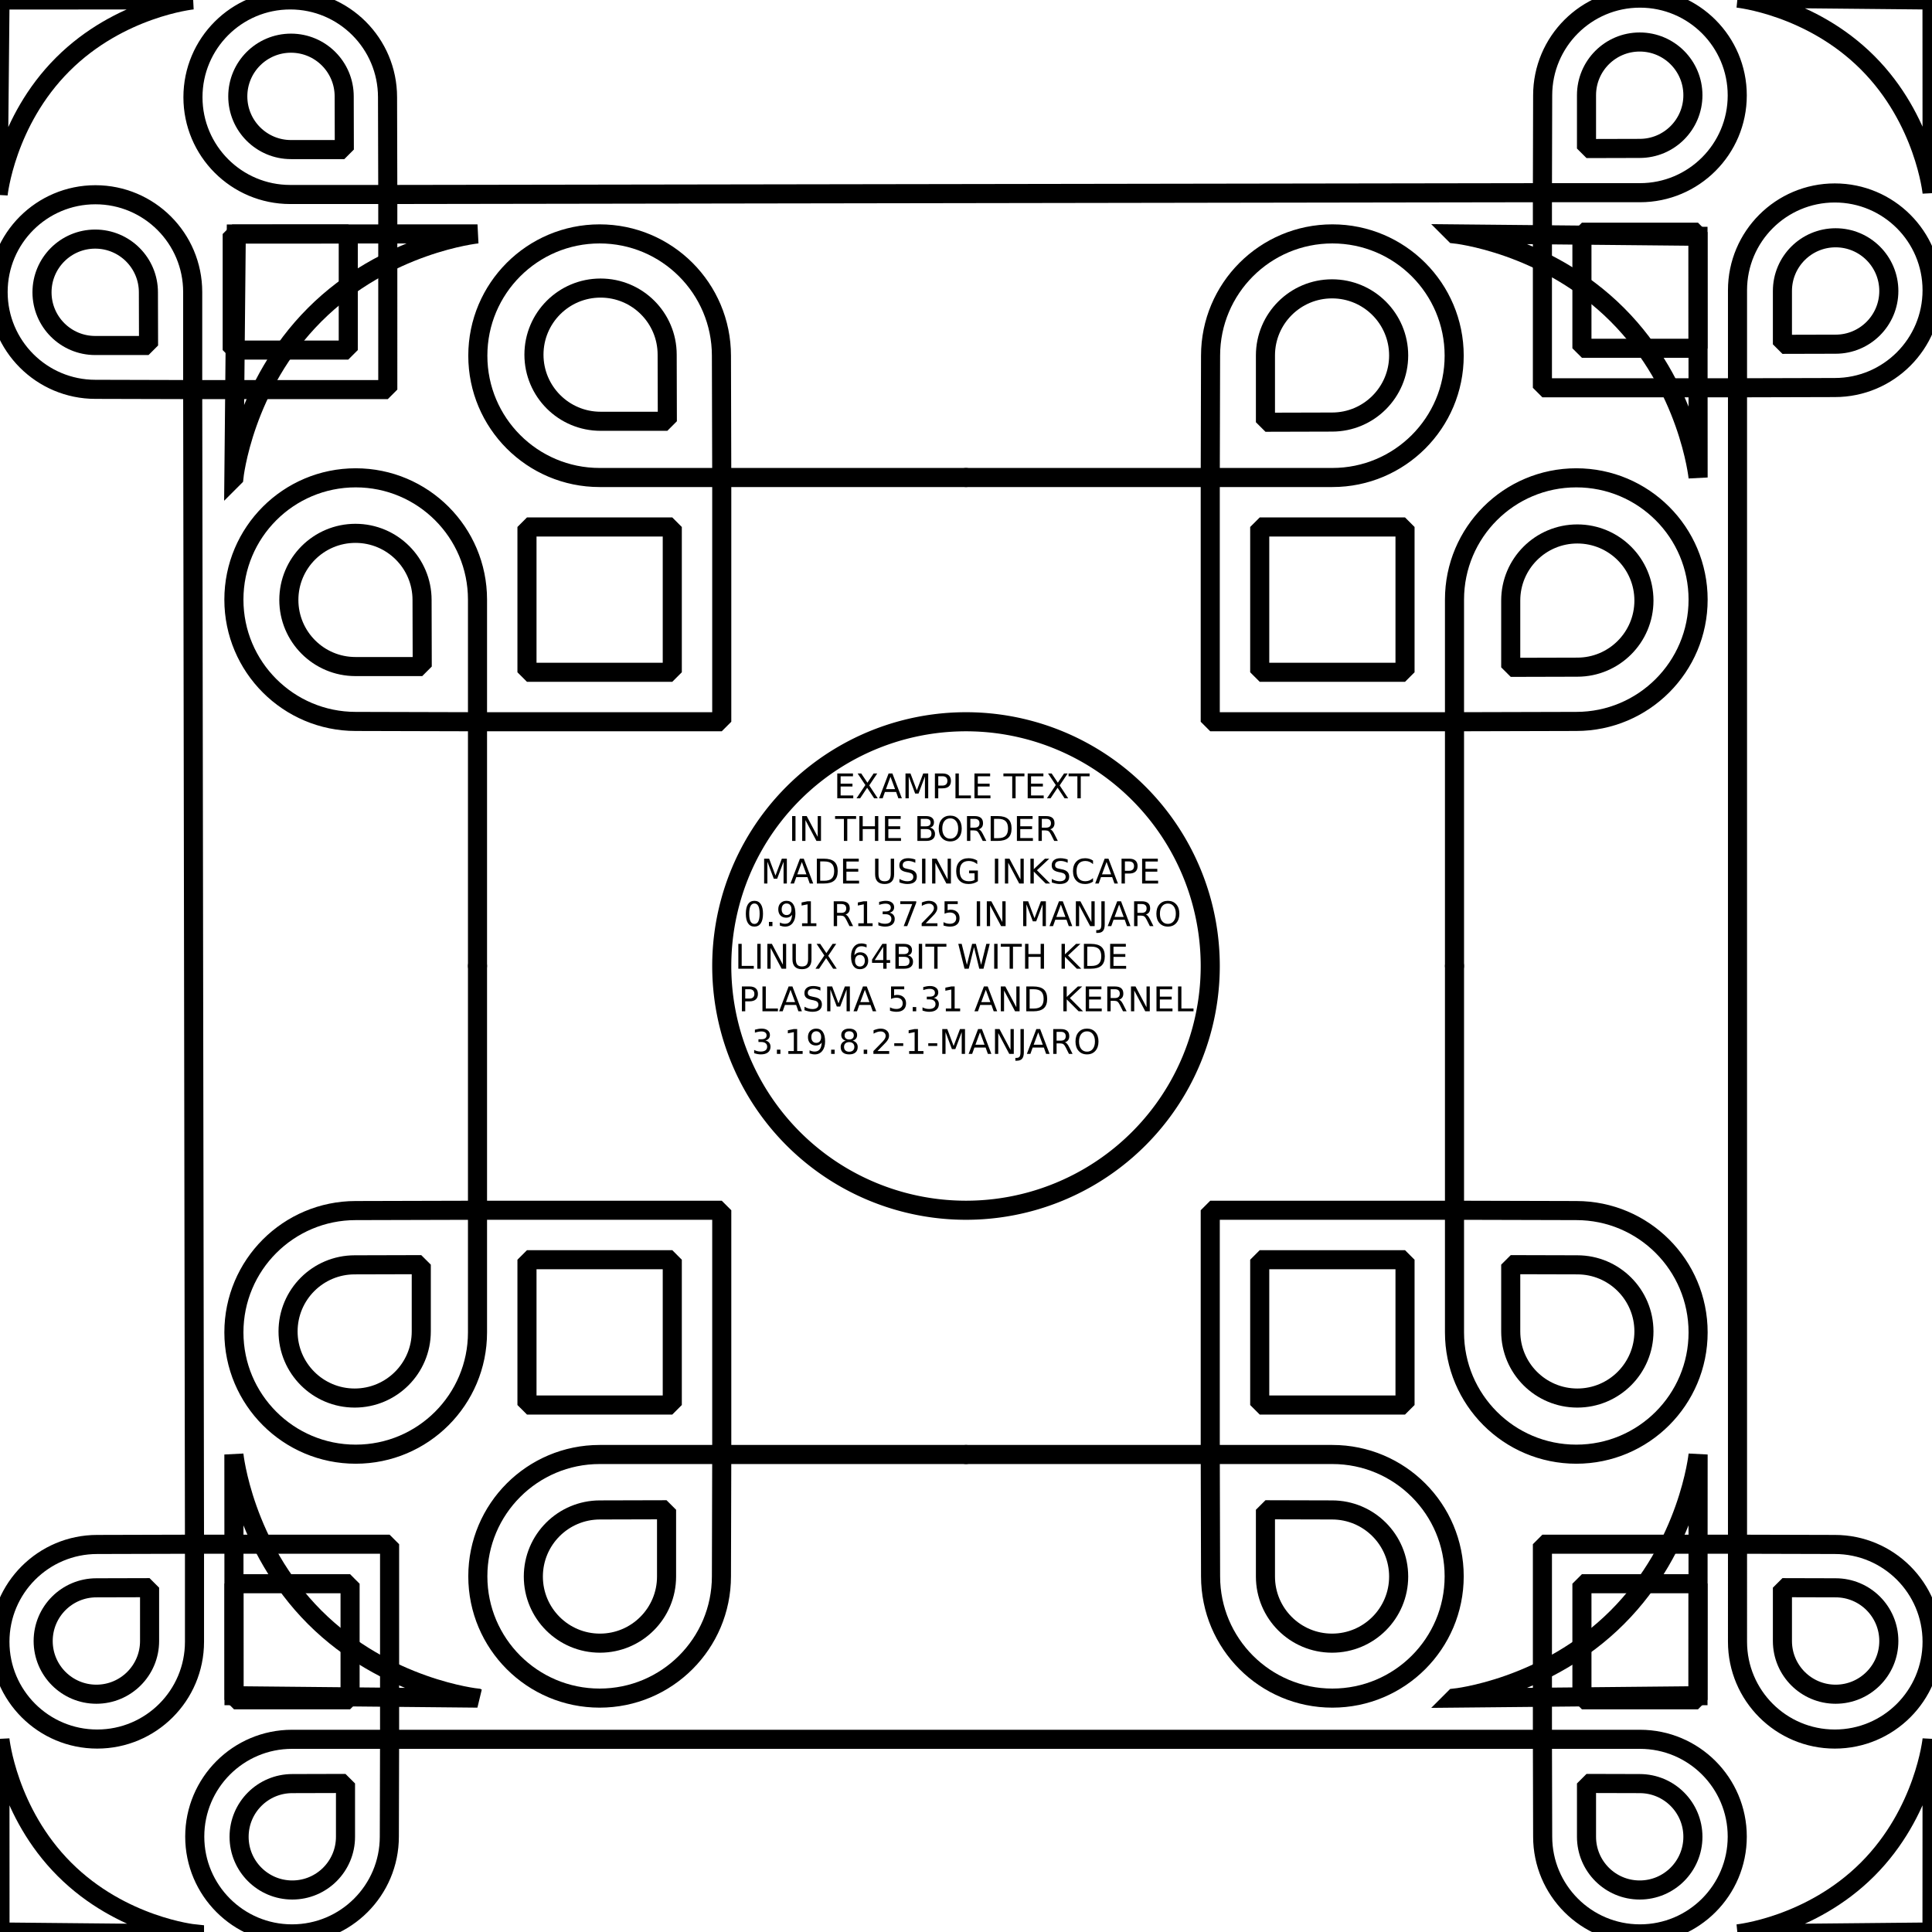
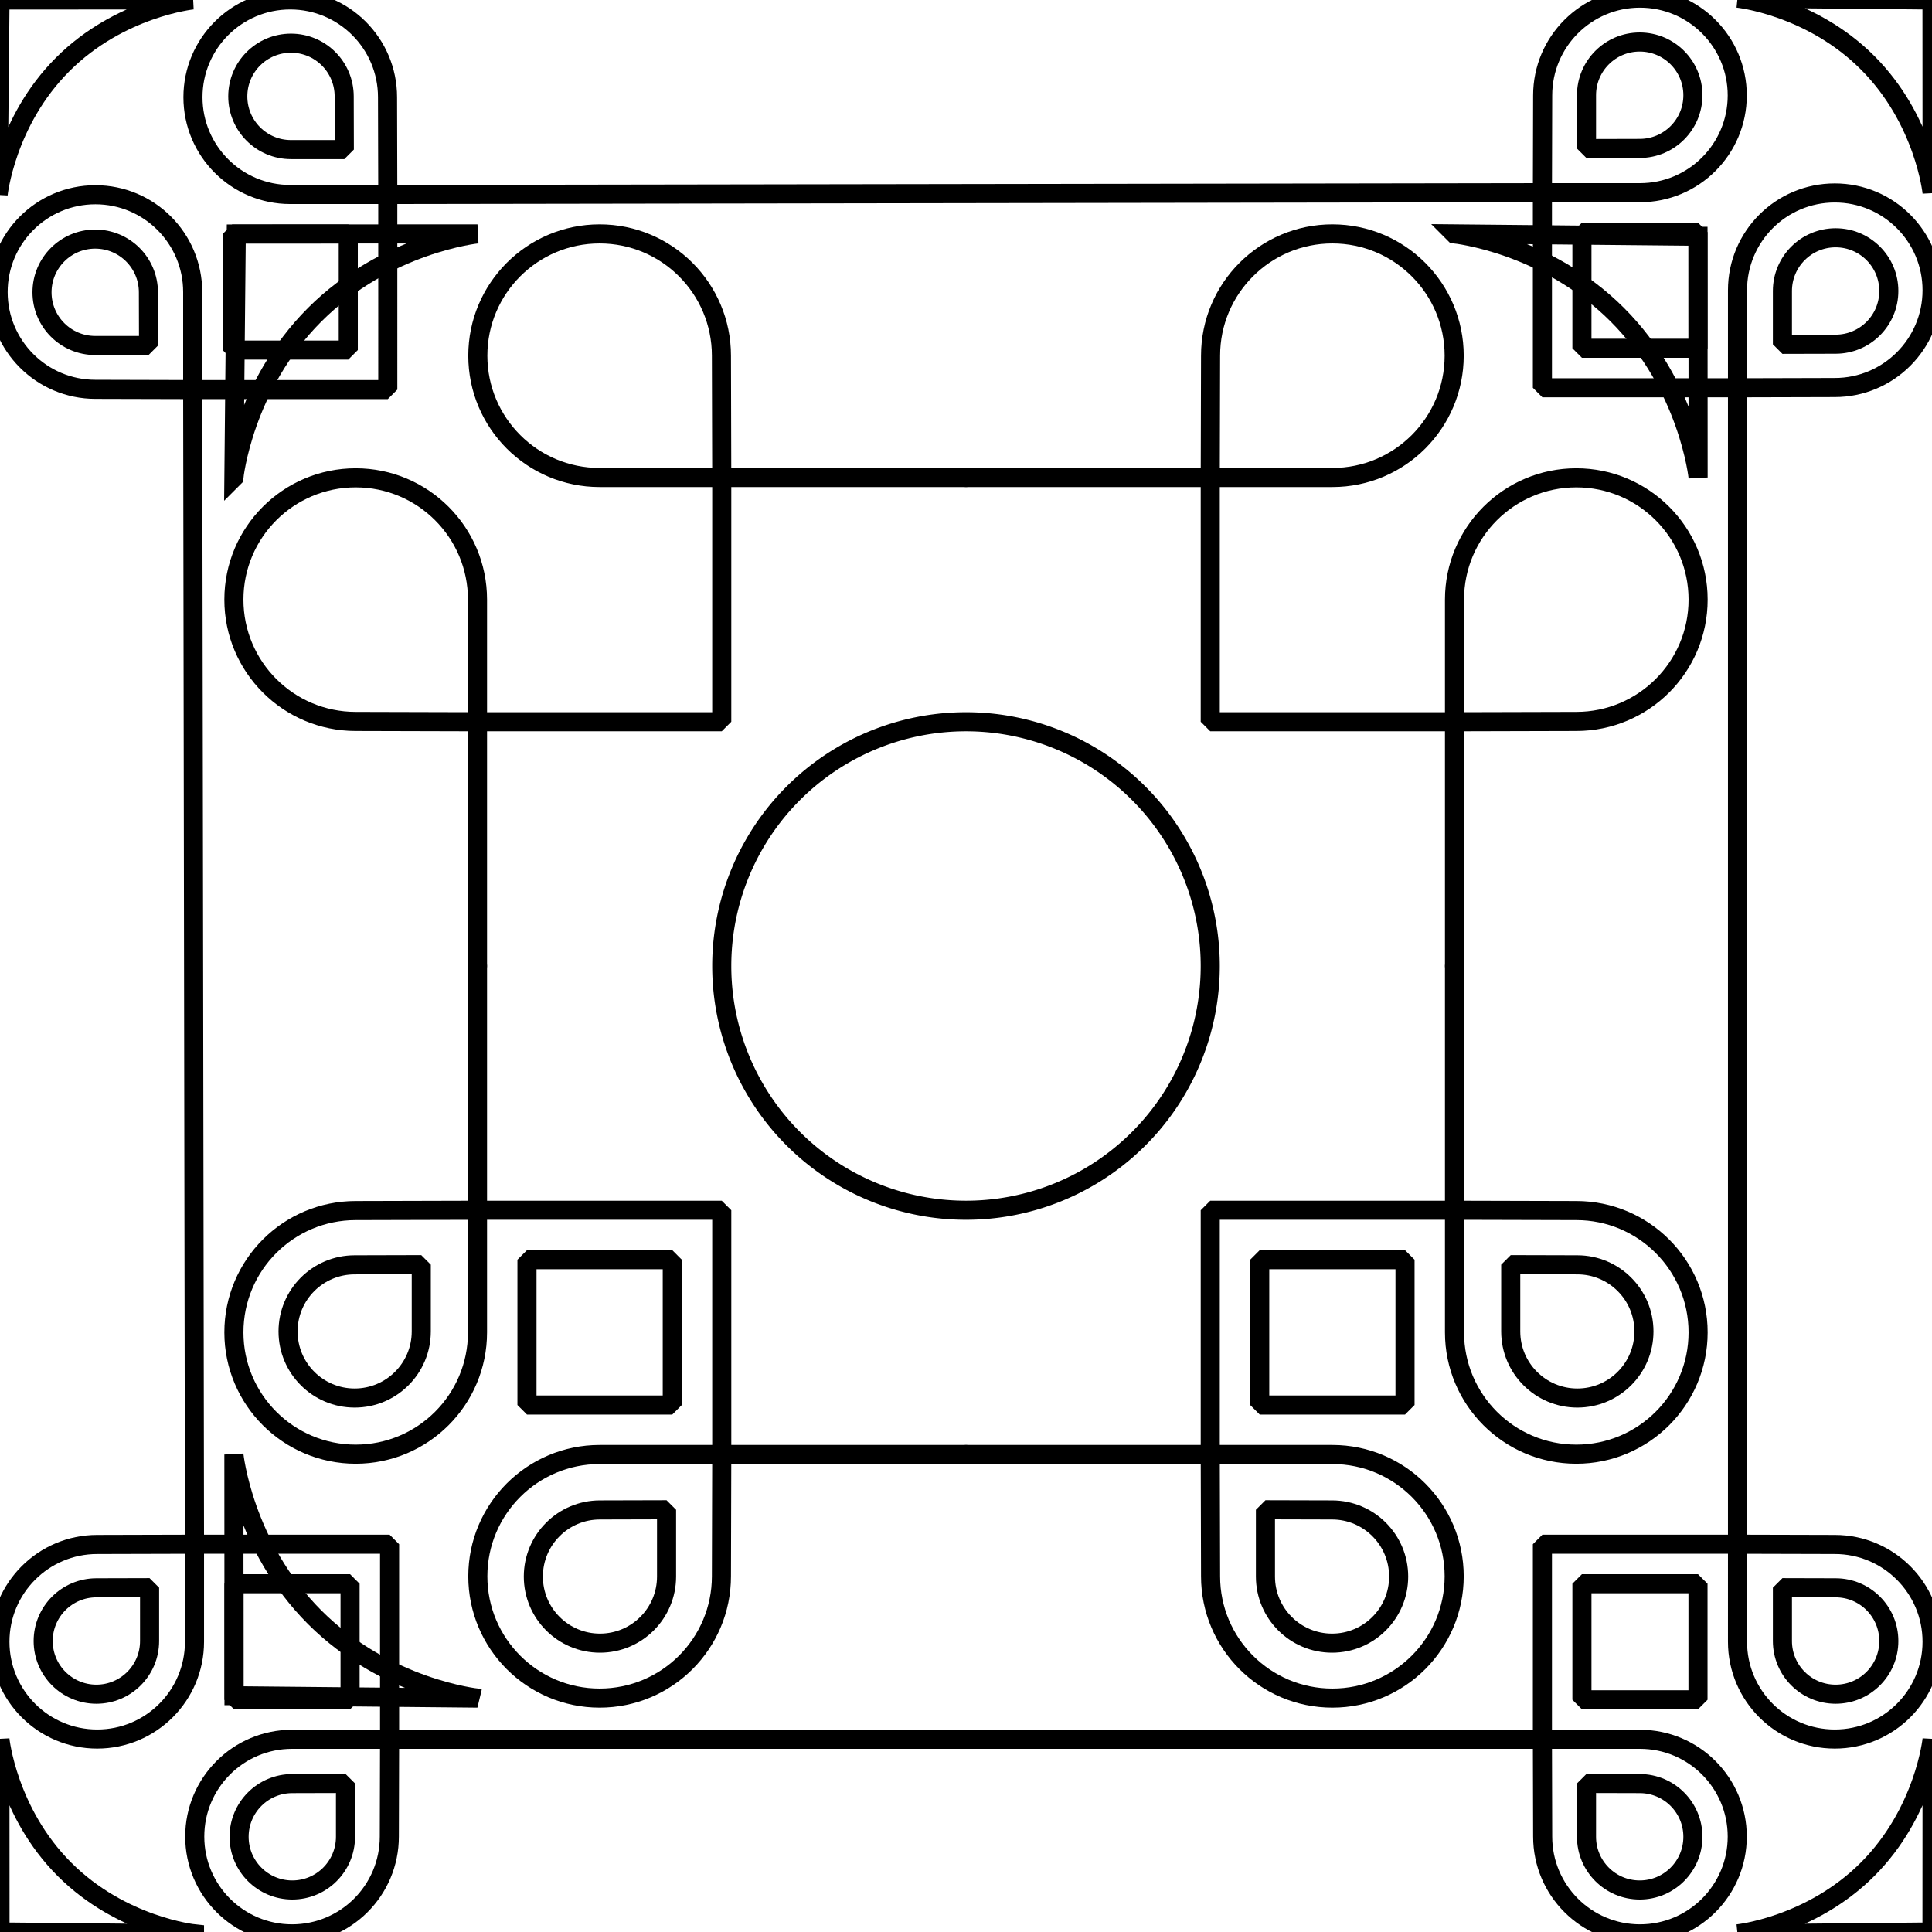
<svg xmlns="http://www.w3.org/2000/svg" width="200mm" height="200mm" viewBox="0 0 708.661 708.661">
  <g stroke-width="7.813" fill="none" stroke="#000">
    <path style="isolation:auto;mix-blend-mode:normal;solid-color:#000;solid-opacity:1" d="M175.15 354.33V219.945c0-24.675-20.004-44.678-44.679-44.678s-44.678 20.003-44.678 44.678c0 24.675 20.003 44.678 44.678 44.678l44.678.118h89.59v-89.591l-.117-44.678c0-24.675-20.003-44.678-44.678-44.678-24.674 0-44.677 20.003-44.677 44.678 0 24.675 20.003 44.678 44.677 44.678H354.33" color="#000" overflow="visible" stroke-linecap="round" stroke-linejoin="bevel" stroke-width="7" />
-     <path style="isolation:auto;mix-blend-mode:normal;solid-color:#000;solid-opacity:1" d="M193.296 193.296h53.297v53.297h-53.297zM154.811 220.062c0-13.493-10.938-24.431-24.43-24.431-13.494 0-24.432 10.938-24.432 24.43 0 13.494 10.938 24.432 24.431 24.432h24.496zM244.717 130.092c0-13.492-10.938-24.43-24.43-24.43-13.494 0-24.432 10.938-24.432 24.43 0 13.493 10.938 24.432 24.431 24.432h24.496z" color="#000" overflow="visible" stroke-linecap="round" stroke-linejoin="bevel" stroke-width="7" />
    <path d="M85.793 175.149l.868-89.314 88.488-.042s-33.499 3.423-59.716 29.64-29.64 59.716-29.64 59.716z" stroke-width="7" />
    <g>
      <path d="M354.33 175.149h134.387c24.675 0 44.678-20.003 44.678-44.678 0-24.675-20.003-44.678-44.678-44.678-24.675 0-44.678 20.003-44.678 44.678l-.117 44.678v89.59h89.59l44.678-.117c24.675 0 44.678-20.003 44.678-44.678 0-24.675-20.003-44.677-44.678-44.677-24.675 0-44.678 20.002-44.678 44.677V354.33" style="isolation:auto;mix-blend-mode:normal;solid-color:#000;solid-opacity:1" color="#000" overflow="visible" stroke-linecap="round" stroke-linejoin="bevel" stroke-width="7" />
-       <path d="M515.365 193.296v53.297h-53.297v-53.297zM488.6 154.811c13.492 0 24.43-10.938 24.43-24.43 0-13.494-10.938-24.432-24.43-24.432-13.494 0-24.432 10.938-24.432 24.431v24.496zM578.569 244.717c13.493 0 24.43-10.938 24.43-24.43 0-13.494-10.937-24.432-24.43-24.432s-24.431 10.938-24.431 24.431v24.496z" style="isolation:auto;mix-blend-mode:normal;solid-color:#000;solid-opacity:1" color="#000" overflow="visible" stroke-linecap="round" stroke-linejoin="bevel" stroke-width="7" />
      <path d="M533.512 85.793l89.314.868.042 88.488s-3.423-33.499-29.64-59.716-59.716-29.64-59.716-29.64z" stroke-width="7" />
    </g>
    <g>
      <path style="isolation:auto;mix-blend-mode:normal;solid-color:#000;solid-opacity:1" d="M354.33 533.512h134.387c24.675 0 44.678 20.003 44.678 44.678 0 24.675-20.003 44.678-44.678 44.678-24.675 0-44.678-20.003-44.678-44.678l-.117-44.678v-89.59h89.59l44.678.117c24.675 0 44.678 20.003 44.678 44.678 0 24.675-20.003 44.678-44.678 44.678-24.675 0-44.678-20.003-44.678-44.678V354.33" color="#000" overflow="visible" stroke-linecap="round" stroke-linejoin="bevel" stroke-width="7" />
      <path style="isolation:auto;mix-blend-mode:normal;solid-color:#000;solid-opacity:1" d="M515.365 515.365v-53.297h-53.297v53.297zM488.6 553.85c13.492 0 24.43 10.938 24.43 24.431s-10.938 24.431-24.43 24.431c-13.494 0-24.432-10.938-24.432-24.431v-24.495zM578.569 463.944c13.493 0 24.43 10.938 24.43 24.43 0 13.494-10.937 24.432-24.43 24.432s-24.431-10.938-24.431-24.431v-24.496z" color="#000" overflow="visible" stroke-linecap="round" stroke-linejoin="bevel" stroke-width="7" />
-       <path d="M533.512 622.868l89.314-.868.042-88.487s-3.423 33.498-29.64 59.715c-26.217 26.217-59.716 29.64-59.716 29.64z" stroke-width="7" />
    </g>
    <g>
      <path d="M354.33 533.512H219.945c-24.674 0-44.677 20.003-44.677 44.678 0 24.675 20.003 44.678 44.677 44.678 24.675 0 44.678-20.003 44.678-44.678l.118-44.678v-89.59h-89.591l-44.678.117c-24.675 0-44.678 20.003-44.678 44.678 0 24.675 20.003 44.678 44.678 44.678 24.675 0 44.678-20.003 44.678-44.678V354.33" style="isolation:auto;mix-blend-mode:normal;solid-color:#000;solid-opacity:1" color="#000" overflow="visible" stroke-linecap="round" stroke-linejoin="bevel" stroke-width="7" />
      <path d="M193.296 515.365v-53.297h53.297v53.297zM220.062 553.85c-13.493 0-24.431 10.938-24.431 24.431s10.938 24.431 24.431 24.431 24.431-10.938 24.431-24.431v-24.495zM130.093 463.944c-13.493 0-24.432 10.938-24.432 24.43 0 13.494 10.939 24.432 24.432 24.432 13.493 0 24.43-10.938 24.43-24.431v-24.496z" style="isolation:auto;mix-blend-mode:normal;solid-color:#000;solid-opacity:1" color="#000" overflow="visible" stroke-linecap="round" stroke-linejoin="bevel" stroke-width="7" />
      <path d="M175.15 622.868L85.834 622l-.042-88.487s3.424 33.498 29.64 59.715c26.218 26.217 59.716 29.64 59.716 29.64z" stroke-width="7" />
    </g>
  </g>
  <g stroke-width="9.782" fill="none" stroke="#000">
    <path d="M85.176 85.835h42.571v42.572H85.176zM54.436 107.215c0-10.778-8.737-19.515-19.515-19.515-10.777 0-19.514 8.737-19.514 19.515s8.737 19.515 19.514 19.515h19.566zM126.25 35.351c0-10.778-8.738-19.515-19.515-19.515-10.778 0-19.515 8.737-19.515 19.515s8.737 19.515 19.515 19.515H126.3z" style="isolation:auto;mix-blend-mode:normal;solid-color:#000;solid-opacity:1" color="#000" overflow="visible" stroke-linecap="round" stroke-linejoin="bevel" stroke-width="7" />
    <path d="M-.693 71.34L0 0l70.68-.033S43.923 2.7 22.982 23.642C2.042 44.583-.693 71.34-.693 71.34z" stroke-width="7" />
    <g>
      <path style="isolation:auto;mix-blend-mode:normal;solid-color:#000;solid-opacity:1" d="M565.76 70.68h35.78c19.71 0 35.687-15.977 35.687-35.686 0-19.71-15.977-35.687-35.687-35.687-19.71 0-35.687 15.978-35.687 35.687l-.094 35.687v71.561h71.562l35.687-.094c19.71 0 35.687-15.977 35.687-35.686 0-19.71-15.978-35.687-35.687-35.687-19.71 0-35.687 15.977-35.687 35.687V602.199c0 19.71 15.978 35.688 35.687 35.688 19.71 0 35.687-15.978 35.687-35.687 0-19.71-15.978-35.687-35.687-35.687l-35.687-.094h-71.562v71.562l.094 35.687c0 19.709 15.978 35.686 35.687 35.686 19.71 0 35.687-15.977 35.687-35.686 0-19.71-15.977-35.687-35.687-35.687H107.122c-19.71 0-35.688 15.977-35.688 35.687 0 19.709 15.978 35.686 35.687 35.686 19.71 0 35.687-15.977 35.687-35.686l.094-35.687v-71.562H71.34l-35.687.094c-19.709 0-35.686 15.977-35.686 35.687 0 19.71 15.977 35.687 35.686 35.687 19.71 0 35.687-15.978 35.687-35.687v-35.781l-.66-423.517v-35.78c0-19.71-15.977-35.688-35.686-35.688-19.71 0-35.687 15.978-35.687 35.687 0 19.71 15.977 35.687 35.687 35.687l35.687.094h71.561V71.34l-.094-35.687c0-19.709-15.977-35.686-35.686-35.686-19.71 0-35.687 15.977-35.687 35.686 0 19.71 15.977 35.687 35.687 35.687h35.78l423.517-.66z" color="#000" overflow="visible" stroke-linecap="round" stroke-linejoin="bevel" stroke-width="7" />
      <path style="isolation:auto;mix-blend-mode:normal;solid-color:#000;solid-opacity:1" d="M622.826 85.176v42.571h-42.572V85.176zM601.446 54.436c10.778 0 19.515-8.737 19.515-19.515 0-10.777-8.737-19.514-19.515-19.514-10.777 0-19.514 8.737-19.514 19.514v19.566zM673.31 126.25c10.778 0 19.515-8.738 19.515-19.515 0-10.778-8.737-19.515-19.515-19.515-10.777 0-19.514 8.737-19.514 19.515V126.3z" color="#000" overflow="visible" stroke-linecap="round" stroke-linejoin="bevel" stroke-width="7" />
      <path d="M637.32-.693L708.662 0l.034 70.68s-2.734-26.757-23.676-47.698C664.08 2.042 637.321-.693 637.321-.693z" stroke-width="7" />
    </g>
    <g>
      <path d="M622.826 623.486v-42.572h-42.572v42.572zM601.446 654.226c10.778 0 19.515 8.737 19.515 19.514 0 10.778-8.737 19.515-19.515 19.515-10.777 0-19.514-8.737-19.514-19.515v-19.566zM673.31 582.412c10.778 0 19.515 8.737 19.515 19.515 0 10.777-8.737 19.514-19.515 19.514-10.777 0-19.514-8.737-19.514-19.514V582.36z" style="isolation:auto;mix-blend-mode:normal;solid-color:#000;solid-opacity:1" color="#000" overflow="visible" stroke-linecap="round" stroke-linejoin="bevel" stroke-width="7" />
      <path d="M637.32 709.355l71.341-.694.034-70.68s-2.734 26.757-23.676 47.698c-20.94 20.941-47.698 23.676-47.698 23.676z" stroke-width="7" />
    </g>
    <g>
      <path style="isolation:auto;mix-blend-mode:normal;solid-color:#000;solid-opacity:1" d="M85.835 623.486v-42.572h42.572v42.572zM107.215 654.226c-10.778 0-19.515 8.737-19.515 19.514 0 10.778 8.737 19.515 19.515 19.515s19.515-8.737 19.515-19.515v-19.566zM35.351 582.412c-10.778 0-19.515 8.737-19.515 19.515 0 10.777 8.737 19.514 19.515 19.514s19.515-8.737 19.515-19.514V582.36z" color="#000" overflow="visible" stroke-linecap="round" stroke-linejoin="bevel" stroke-width="7" />
      <path d="M71.34 709.355L0 708.66l-.033-70.68s2.734 26.757 23.675 47.698c20.941 20.941 47.698 23.676 47.698 23.676z" stroke-width="7" />
    </g>
  </g>
  <path style="isolation:auto;mix-blend-mode:normal;solid-color:#000;solid-opacity:1" d="M443.921 354.33a89.59 89.59 0 01-89.59 89.591 89.59 89.59 0 01-89.591-89.59 89.59 89.59 0 0189.59-89.591 89.59 89.59 0 0189.591 89.59z" color="#000" overflow="visible" fill="none" stroke="#000" stroke-width="7" stroke-linecap="round" />
  <g style="line-height:125%" font-weight="400" font-size="12.5" font-family="sans-serif" letter-spacing="0" word-spacing="0">
-     <path d="M307.109 283.712h5.761v1.038h-4.528v2.698h4.34v1.037h-4.34v3.302h4.638v1.038h-5.871v-9.113zM314.58 283.712h1.324l2.264 3.388 2.277-3.388h1.324l-2.93 4.377 3.126 4.736h-1.325l-2.563-3.876-2.582 3.876h-1.33l3.253-4.865-2.839-4.248zM326.634 284.927l-1.672 4.535h3.35l-1.678-4.535zm-.696-1.215h1.398l3.473 9.113h-1.282l-.83-2.338h-4.108l-.83 2.338h-1.3l3.48-9.113zM332.133 283.712h1.837l2.326 6.202 2.337-6.202h1.838v9.113h-1.203v-8.002l-2.35 6.25h-1.239l-2.35-6.25v8.002h-1.196v-9.113zM344.157 284.726v3.424h1.55q.861 0 1.331-.446.47-.445.47-1.27 0-.817-.47-1.263-.47-.445-1.33-.445h-1.55zm-1.233-1.014h2.783q1.532 0 2.314.696.787.69.787 2.027 0 1.348-.787 2.038-.782.69-2.314.69h-1.55v3.662h-1.233v-9.113zM350.468 283.712h1.233v8.075h4.437v1.038h-5.67v-9.113zM357.426 283.712h5.762v1.038h-4.529v2.698H363v1.037h-4.34v3.302h4.639v1.038h-5.872v-9.113zM368.052 283.712h7.71v1.038h-3.236v8.075h-1.239v-8.075h-3.235v-1.038zM376.957 283.712h5.762v1.038h-4.529v2.698h4.34v1.037h-4.34v3.302h4.639v1.038h-5.872v-9.113zM384.428 283.712h1.325l2.264 3.388 2.277-3.388h1.324l-2.93 4.377 3.125 4.736h-1.324l-2.564-3.876-2.581 3.876h-1.33l3.252-4.865-2.838-4.248zM391.954 283.712h7.708v1.038h-3.234v8.075h-1.24v-8.075h-3.234v-1.038zM290.556 299.337h1.233v9.113h-1.233v-9.113zM294.243 299.337h1.66l4.04 7.624v-7.624h1.197v9.113h-1.66l-4.041-7.623v7.623h-1.196v-9.113zM306.31 299.337h7.708v1.038h-3.235v8.075h-1.239v-8.075h-3.235v-1.038zM315.214 299.337h1.233v3.736h4.48v-3.736h1.233v9.113h-1.233v-4.34h-4.48v4.34h-1.233v-9.113zM324.614 299.337h5.761v1.038h-4.528v2.698h4.34v1.037h-4.34v3.302h4.638v1.038h-5.871v-9.113zM337.736 304.098v3.339h1.978q.995 0 1.47-.41.483-.414.483-1.263 0-.854-.482-1.257-.476-.409-1.471-.409h-1.978zm0-3.747v2.746h1.825q.903 0 1.343-.335.445-.342.445-1.038 0-.69-.445-1.032-.44-.341-1.343-.341h-1.825zm-1.233-1.014h3.15q1.41 0 2.173.586.762.586.762 1.667 0 .836-.39 1.33-.39.495-1.148.617.91.195 1.41.818.507.616.507 1.544 0 1.22-.83 1.886-.83.665-2.362.665h-3.272v-9.113zM348.552 300.174q-1.343 0-2.137 1-.787 1.002-.787 2.729 0 1.721.787 2.722.794 1.001 2.137 1.001 1.342 0 2.124-1.001.787-1 .787-2.722 0-1.727-.787-2.728-.782-1.001-2.124-1.001zm0-1.001q1.916 0 3.064 1.287 1.147 1.282 1.147 3.443 0 2.154-1.147 3.442-1.148 1.282-3.064 1.282-1.923 0-3.077-1.282-1.147-1.281-1.147-3.442 0-2.16 1.147-3.443 1.154-1.287 3.077-1.287zM359.013 304.178q.397.134.77.573.377.44.756 1.209l1.251 2.49h-1.324l-1.166-2.338q-.452-.915-.879-1.214-.421-.3-1.154-.3h-1.342v3.852h-1.233v-9.113h2.783q1.562 0 2.331.654.77.653.77 1.97 0 .862-.403 1.43-.397.567-1.16.787zm-3.088-3.827v3.234h1.55q.891 0 1.343-.408.457-.415.457-1.215t-.457-1.202q-.452-.41-1.343-.41h-1.55zM364.616 300.35v7.087h1.49q1.885 0 2.758-.855.879-.854.879-2.697 0-1.832-.879-2.68-.873-.854-2.759-.854h-1.489zm-1.233-1.013h2.533q2.649 0 3.888 1.105 1.24 1.099 1.24 3.443 0 2.356-1.246 3.46-1.245 1.105-3.882 1.105h-2.533v-9.113zM373.002 299.337h5.762v1.038h-4.529v2.698h4.34v1.037h-4.34v3.302h4.639v1.038h-5.872v-9.113zM385.234 304.178q.396.134.769.573.378.44.757 1.209l1.25 2.49h-1.324l-1.165-2.338q-.452-.915-.88-1.214-.42-.3-1.153-.3h-1.343v3.852h-1.233v-9.113h2.784q1.562 0 2.331.654.77.653.77 1.97 0 .862-.404 1.43-.396.567-1.16.787zm-3.089-3.827v3.234h1.55q.892 0 1.343-.408.458-.415.458-1.215t-.458-1.202q-.451-.41-1.342-.41h-1.55zM280.282 314.962h1.837l2.325 6.202 2.338-6.202h1.837v9.113h-1.202v-8.002l-2.35 6.25h-1.239l-2.35-6.25v8.002h-1.196v-9.113zM294.119 316.177l-1.673 4.535h3.351l-1.678-4.535zm-.696-1.215h1.397l3.473 9.113h-1.281l-.83-2.338h-4.108l-.83 2.338h-1.3l3.479-9.113zM300.85 315.976v7.086h1.49q1.886 0 2.759-.855.879-.854.879-2.697 0-1.832-.88-2.68-.872-.854-2.758-.854h-1.49zm-1.232-1.014h2.533q2.649 0 3.888 1.105 1.239 1.099 1.239 3.443 0 2.356-1.245 3.46-1.245 1.105-3.882 1.105h-2.533v-9.113zM309.237 314.962h5.762V316h-4.53v2.698h4.34v1.037h-4.34v3.302h4.64v1.038h-5.872v-9.113zM320.986 314.962h1.24v5.536q0 1.465.53 2.112.531.641 1.721.641 1.185 0 1.716-.64.53-.648.53-2.113v-5.536h1.24v5.689q0 1.782-.885 2.692-.88.909-2.6.909-1.728 0-2.613-.91-.879-.909-.879-2.691v-5.689zM335.745 315.262v1.202q-.702-.336-1.325-.5-.622-.165-1.202-.165-1.007 0-1.557.39-.543.39-.543 1.111 0 .604.36.916.366.305 1.38.494l.744.153q1.38.262 2.033.927.659.66.659 1.77 0 1.325-.891 2.008-.885.684-2.6.684-.647 0-1.38-.147-.726-.146-1.507-.433v-1.27q.75.422 1.47.635.72.214 1.417.214 1.056 0 1.63-.415.573-.415.573-1.184 0-.672-.415-1.05-.409-.378-1.349-.568l-.75-.146q-1.38-.275-1.996-.86-.617-.587-.617-1.63 0-1.209.848-1.905.855-.695 2.35-.695.641 0 1.306.116.666.116 1.362.347zM338.216 314.962h1.233v9.113h-1.233v-9.113zM341.903 314.962h1.66l4.04 7.624v-7.624h1.197v9.113h-1.66l-4.04-7.623v7.623h-1.197v-9.113zM357.467 322.775v-2.448h-2.014v-1.013h3.235v3.913q-.714.506-1.575.769-.86.256-1.837.256-2.136 0-3.345-1.245-1.202-1.251-1.202-3.48 0-2.233 1.202-3.478 1.209-1.251 3.345-1.251.89 0 1.69.22.806.22 1.484.646v1.313q-.684-.58-1.453-.873-.77-.293-1.617-.293-1.673 0-2.515.934-.836.934-.836 2.783 0 1.843.836 2.777.842.934 2.515.934.653 0 1.165-.11.513-.116.922-.354zM364.925 314.962h1.233v9.113h-1.233v-9.113zM368.612 314.962h1.66l4.04 7.624v-7.624h1.197v9.113h-1.66l-4.04-7.623v7.623h-1.197v-9.113zM377.963 314.962h1.232v3.852l4.09-3.852h1.587l-4.523 4.248 4.846 4.865h-1.623l-4.377-4.388v4.388h-1.232v-9.113zM391.628 315.262v1.202q-.702-.336-1.324-.5-.623-.165-1.203-.165-1.007 0-1.556.39-.543.39-.543 1.111 0 .604.36.916.366.305 1.38.494l.744.153q1.38.262 2.032.927.66.66.66 1.77 0 1.325-.891 2.008-.885.684-2.6.684-.648 0-1.38-.147-.726-.146-1.508-.433v-1.27q.751.422 1.471.635.72.214 1.416.214 1.056 0 1.63-.415.574-.415.574-1.184 0-.672-.415-1.05-.41-.378-1.35-.568l-.75-.146q-1.38-.275-1.996-.86-.616-.587-.616-1.63 0-1.209.848-1.905.855-.695 2.35-.695.641 0 1.306.116.666.116 1.361.347zM400.924 315.664v1.3q-.623-.58-1.33-.866-.702-.287-1.496-.287-1.562 0-2.393.958-.83.952-.83 2.759 0 1.8.83 2.759.83.952 2.393.952.794 0 1.495-.287.708-.287 1.331-.867v1.288q-.647.44-1.373.66-.72.219-1.526.219-2.07 0-3.26-1.263-1.19-1.27-1.19-3.461 0-2.197 1.19-3.46 1.19-1.27 3.26-1.27.818 0 1.538.22.726.213 1.361.646zM405.886 316.177l-1.672 4.535h3.35l-1.678-4.535zm-.696-1.215h1.398l3.473 9.113h-1.282l-.83-2.338h-4.108l-.83 2.338h-1.3l3.48-9.113zM412.618 315.976v3.424h1.55q.861 0 1.331-.446.47-.445.47-1.27 0-.817-.47-1.263-.47-.445-1.33-.445h-1.55zm-1.233-1.014h2.784q1.532 0 2.313.696.787.69.787 2.027 0 1.348-.787 2.038-.781.69-2.313.69h-1.55v3.662h-1.234v-9.113zM418.93 314.962h5.761V316h-4.529v2.698h4.34v1.037h-4.34v3.302h4.639v1.038h-5.872v-9.113zM276.722 331.4q-.952 0-1.434.94-.476.933-.476 2.813 0 1.874.476 2.814.482.933 1.434.933.959 0 1.435-.933.482-.94.482-2.814 0-1.88-.482-2.814-.476-.94-1.435-.94zm0-.977q1.532 0 2.338 1.214.812 1.209.812 3.516 0 2.3-.812 3.515-.806 1.209-2.338 1.209t-2.343-1.209q-.806-1.214-.806-3.515 0-2.307.806-3.516.811-1.214 2.343-1.214zM282.045 338.15h1.287v1.55h-1.287v-1.55zM286.06 339.51v-1.122q.465.22.94.335.477.116.935.116 1.22 0 1.861-.817.647-.824.739-2.497-.354.525-.898.806-.543.28-1.202.28-1.367 0-2.167-.823-.793-.83-.793-2.265 0-1.404.83-2.252.83-.848 2.21-.848 1.58 0 2.41 1.214.836 1.209.836 3.516 0 2.154-1.025 3.442-1.02 1.282-2.747 1.282-.463 0-.94-.092-.476-.091-.988-.274zm2.454-3.863q.83 0 1.313-.567.488-.568.488-1.557 0-.982-.488-1.55-.483-.574-1.313-.574t-1.318.574q-.482.568-.482 1.55 0 .989.482 1.557.488.567 1.318.567zM294.197 338.662h2.014v-6.952l-2.191.44v-1.123l2.179-.44h1.233v8.075h2.014v1.038h-5.25v-1.038zM310.133 335.428q.397.134.77.573.377.44.756 1.209l1.251 2.49h-1.324l-1.166-2.338q-.452-.915-.879-1.214-.421-.3-1.154-.3h-1.342v3.852h-1.233v-9.113h2.783q1.562 0 2.331.654.77.653.77 1.97 0 .862-.403 1.43-.397.567-1.16.787zm-3.088-3.827v3.234h1.55q.891 0 1.343-.408.457-.415.457-1.215t-.457-1.202q-.452-.41-1.343-.41h-1.55zM314.827 338.662h2.014v-6.952l-2.191.44v-1.123l2.179-.44h1.232v8.075h2.015v1.038h-5.25v-1.038zM326.307 334.787q.885.189 1.38.787.5.598.5 1.477 0 1.349-.928 2.087-.927.739-2.636.739-.574 0-1.184-.116-.605-.11-1.252-.336v-1.19q.513.3 1.124.452.61.152 1.275.152 1.16 0 1.764-.457.61-.458.61-1.331 0-.806-.567-1.257-.562-.458-1.569-.458h-1.062v-1.013h1.111q.91 0 1.392-.36.482-.367.482-1.05 0-.702-.5-1.074-.495-.379-1.423-.379-.506 0-1.086.11-.58.11-1.276.342v-1.099q.702-.195 1.312-.293.617-.097 1.16-.097 1.404 0 2.222.64.818.635.818 1.722 0 .756-.434 1.281-.433.52-1.233.72zM330.22 330.587h5.86v.525l-3.309 8.588h-1.288l3.113-8.075h-4.376v-1.038zM339.552 338.662h4.303v1.038h-5.786v-1.038q.702-.726 1.91-1.947 1.215-1.226 1.526-1.58.592-.666.824-1.124.238-.463.238-.909 0-.726-.513-1.184-.506-.458-1.324-.458-.58 0-1.227.202-.64.201-1.373.61v-1.245q.744-.3 1.391-.452.647-.152 1.185-.152 1.416 0 2.258.708.842.708.842 1.892 0 .561-.214 1.068-.207.5-.762 1.184-.153.177-.97 1.025-.819.843-2.308 2.362zM346.461 330.587h4.84v1.038h-3.71v2.234q.268-.092.536-.134.269-.05.538-.05 1.525 0 2.417.837.89.836.89 2.264 0 1.471-.915 2.29-.915.811-2.582.811-.573 0-1.172-.098-.592-.097-1.226-.293v-1.239q.549.3 1.135.446.586.146 1.239.146 1.056 0 1.672-.555.617-.555.617-1.508 0-.952-.617-1.507-.616-.556-1.672-.556-.494 0-.989.11-.488.11-1 .342v-4.578zM358.278 330.587h1.232v9.113h-1.232v-9.113zM361.964 330.587h1.66l4.04 7.624v-7.624h1.197v9.113h-1.66l-4.04-7.623v7.623h-1.197v-9.113zM375.294 330.587h1.837l2.326 6.202 2.337-6.202h1.838v9.113h-1.203v-8.002l-2.35 6.25h-1.239l-2.35-6.25v8.002h-1.196v-9.113zM389.13 331.802l-1.672 4.535h3.351l-1.678-4.535zm-.695-1.215h1.398l3.473 9.113h-1.282l-.83-2.338h-4.108l-.83 2.338h-1.3l3.479-9.113zM394.63 330.587h1.66l4.04 7.624v-7.624h1.197v9.113h-1.66l-4.04-7.623v7.623h-1.197v-9.113zM403.98 330.587h1.234v8.478q0 1.648-.63 2.393-.622.744-2.007.744h-.47v-1.037h.384q.818 0 1.154-.458.336-.458.336-1.642v-8.478zM410.493 331.802l-1.672 4.535h3.35l-1.678-4.535zm-.696-1.215h1.398l3.473 9.113h-1.282l-.83-2.338h-4.108l-.83 2.338h-1.3l3.48-9.113zM420.314 335.428q.396.134.769.573.378.44.757 1.209l1.25 2.49h-1.324l-1.165-2.338q-.452-.915-.88-1.214-.42-.3-1.153-.3h-1.343v3.852h-1.233v-9.113h2.784q1.562 0 2.331.654.77.653.77 1.97 0 .862-.404 1.43-.396.567-1.16.787zm-3.089-3.827v3.234h1.55q.892 0 1.343-.408.458-.415.458-1.215t-.458-1.202q-.451-.41-1.342-.41h-1.55zM428.383 331.424q-1.343 0-2.137 1-.787 1.002-.787 2.729 0 1.721.787 2.722.794 1.001 2.137 1.001 1.342 0 2.124-1.001.787-1 .787-2.722 0-1.727-.787-2.728-.782-1.001-2.124-1.001zm0-1.001q1.916 0 3.063 1.287 1.148 1.282 1.148 3.443 0 2.154-1.148 3.442-1.147 1.282-3.063 1.282-1.923 0-3.077-1.282-1.147-1.281-1.147-3.442 0-2.16 1.147-3.443 1.154-1.287 3.077-1.287zM270.822 346.212h1.232v8.075h4.438v1.038h-5.67v-9.113zM277.78 346.212h1.232v9.113h-1.232v-9.113zM281.466 346.212h1.66l4.04 7.624v-7.624h1.197v9.113h-1.66l-4.04-7.623v7.623h-1.197v-9.113zM290.676 346.212h1.24v5.536q0 1.465.53 2.112.531.641 1.722.641 1.184 0 1.715-.64.53-.648.53-2.113v-5.536h1.24v5.689q0 1.782-.885 2.692-.88.909-2.6.909-1.728 0-2.613-.91-.879-.909-.879-2.691v-5.689zM299.533 346.212h1.324l2.264 3.388 2.277-3.388h1.324l-2.93 4.377 3.126 4.736h-1.325l-2.563-3.876-2.582 3.876h-1.33l3.253-4.865-2.838-4.248zM315.42 350.277q-.83 0-1.318.568-.483.568-.483 1.556 0 .983.483 1.557.488.567 1.318.567.83 0 1.312-.567.488-.574.488-1.557 0-.988-.488-1.556-.482-.568-1.312-.568zm2.447-3.863v1.123q-.463-.22-.94-.336-.47-.116-.933-.116-1.221 0-1.868.824-.64.824-.732 2.49.36-.53.903-.811.543-.287 1.196-.287 1.373 0 2.167.836.8.83.8 2.264 0 1.404-.83 2.253-.83.848-2.21.848-1.58 0-2.417-1.209-.836-1.214-.836-3.515 0-2.16 1.025-3.443 1.026-1.287 2.753-1.287.464 0 .934.091.476.092.988.275zM323.977 347.287l-3.113 4.864h3.113v-4.864zm-.323-1.075h1.55v5.94h1.3v1.025h-1.3v2.148h-1.227v-2.148h-4.114v-1.19l3.79-5.775zM329.672 350.973v3.339h1.977q.995 0 1.471-.41.482-.414.482-1.263 0-.854-.482-1.257-.476-.409-1.47-.409h-1.978zm0-3.747v2.746h1.825q.903 0 1.342-.335.446-.342.446-1.038 0-.69-.446-1.032-.44-.341-1.342-.341h-1.825zm-1.233-1.014h3.15q1.41 0 2.172.586.763.586.763 1.667 0 .836-.39 1.33-.391.495-1.148.617.91.195 1.41.818.506.616.506 1.544 0 1.22-.83 1.886-.83.665-2.362.665h-3.271v-9.113zM337.008 346.212h1.233v9.113h-1.233v-9.113zM339.431 346.212h7.709v1.038h-3.235v8.075h-1.239v-8.075h-3.235v-1.038zM351.504 346.212h1.245l1.917 7.703 1.91-7.703h1.385l1.917 7.703 1.91-7.703h1.252l-2.29 9.113h-1.55l-1.922-7.91-1.941 7.91h-1.55l-2.283-9.113zM364.67 346.212h1.232v9.113h-1.233v-9.113zM367.092 346.212h7.709v1.038h-3.235v8.075h-1.239v-8.075h-3.235v-1.038zM375.997 346.212h1.233v3.736h4.48v-3.736h1.233v9.113h-1.233v-4.34h-4.48v4.34h-1.233v-9.113zM389.376 346.212h1.233v3.852l4.09-3.852h1.586l-4.522 4.248 4.846 4.865h-1.624l-4.376-4.388v4.388h-1.233v-9.113zM398.812 347.226v7.086h1.49q1.886 0 2.758-.855.88-.854.88-2.697 0-1.832-.88-2.68-.872-.854-2.758-.854h-1.49zm-1.233-1.014h2.533q2.65 0 3.888 1.105 1.24 1.099 1.24 3.443 0 2.356-1.246 3.46-1.245 1.105-3.882 1.105h-2.533v-9.113zM407.199 346.212h5.761v1.038h-4.529v2.698h4.34v1.037h-4.34v3.302h4.64v1.038h-5.872v-9.113zM273.356 362.85v3.425h1.55q.861 0 1.331-.446.47-.445.47-1.27 0-.817-.47-1.263-.47-.445-1.33-.445h-1.55zm-1.233-1.013h2.783q1.532 0 2.314.696.787.69.787 2.027 0 1.348-.787 2.038-.782.69-2.314.69h-1.55v3.662h-1.233v-9.113zM279.667 361.837h1.233v8.075h4.437v1.038h-5.67v-9.113zM289.964 363.052l-1.673 4.535h3.351l-1.678-4.535zm-.696-1.215h1.398l3.473 9.113h-1.282l-.83-2.338h-4.108l-.83 2.338h-1.3l3.479-9.113zM300.926 362.137v1.202q-.702-.336-1.325-.5-.622-.165-1.202-.165-1.007 0-1.557.39-.543.39-.543 1.111 0 .604.36.916.367.305 1.38.494l.744.153q1.38.262 2.033.927.659.66.659 1.77 0 1.325-.891 2.008-.885.684-2.6.684-.647 0-1.38-.147-.726-.146-1.507-.433v-1.27q.75.422 1.47.635.721.214 1.417.214 1.056 0 1.63-.415.573-.415.573-1.184 0-.672-.415-1.05-.409-.378-1.349-.568l-.75-.146q-1.38-.275-1.996-.86-.617-.587-.617-1.63 0-1.209.849-1.905.854-.695 2.35-.695.64 0 1.306.116.665.116 1.36.347zM303.398 361.837h1.837l2.325 6.202 2.338-6.202h1.837v9.113h-1.202v-8.002l-2.35 6.25h-1.24l-2.35-6.25v8.002h-1.195v-9.113zM317.234 363.052l-1.672 4.535h3.35l-1.678-4.535zm-.695-1.215h1.397l3.473 9.113h-1.282l-.83-2.338h-4.107l-.83 2.338h-1.3l3.479-9.113zM326.835 361.837h4.84v1.038h-3.71v2.234q.268-.092.536-.134.269-.05.538-.05 1.525 0 2.417.837.89.836.89 2.264 0 1.471-.915 2.29-.915.811-2.582.811-.573 0-1.172-.098-.592-.097-1.226-.293v-1.239q.549.3 1.135.446.586.146 1.239.146 1.056 0 1.672-.555.617-.555.617-1.508 0-.952-.617-1.507-.616-.556-1.672-.556-.494 0-.989.11-.488.11-1 .342v-4.578zM334.782 369.4h1.288v1.55h-1.288v-1.55zM342.497 366.037q.885.189 1.38.787.5.598.5 1.477 0 1.349-.928 2.087-.928.739-2.637.739-.574 0-1.184-.116-.604-.11-1.251-.336v-1.19q.513.3 1.123.452.61.152 1.276.152 1.16 0 1.763-.457.61-.458.61-1.331 0-.806-.567-1.257-.561-.458-1.568-.458h-1.062v-1.013h1.11q.91 0 1.392-.36.482-.367.482-1.05 0-.702-.5-1.074-.495-.379-1.422-.379-.507 0-1.087.11t-1.275.342v-1.099q.701-.195 1.312-.293.616-.097 1.16-.097 1.403 0 2.221.64.818.635.818 1.722 0 .756-.433 1.281-.434.52-1.233.72zM346.934 369.912h2.014v-6.952l-2.191.44v-1.123l2.179-.44h1.233v8.075h2.014v1.038h-5.249v-1.038zM361.595 363.052l-1.673 4.535h3.351l-1.678-4.535zm-.696-1.215h1.398l3.472 9.113h-1.281l-.83-2.338h-4.108l-.83 2.338h-1.3l3.479-9.113zM367.094 361.837h1.66l4.04 7.624v-7.624h1.197v9.113h-1.66l-4.04-7.623v7.623h-1.197v-9.113zM377.677 362.85v7.087h1.49q1.886 0 2.758-.855.88-.854.88-2.697 0-1.832-.88-2.68-.872-.854-2.758-.854h-1.49zm-1.232-1.013h2.532q2.65 0 3.888 1.105 1.24 1.099 1.24 3.443 0 2.356-1.246 3.46-1.245 1.105-3.882 1.105h-2.532v-9.113zM390.043 361.837h1.233v3.852l4.09-3.852h1.586l-4.522 4.248 4.846 4.865h-1.624l-4.376-4.388v4.388h-1.233v-9.113zM398.246 361.837h5.762v1.038h-4.529v2.698h4.34v1.037h-4.34v3.302h4.639v1.038h-5.872v-9.113zM410.478 366.678q.396.134.769.573.378.44.757 1.209l1.25 2.49h-1.324l-1.165-2.338q-.452-.915-.88-1.214-.42-.3-1.153-.3h-1.343v3.852h-1.233v-9.113h2.784q1.562 0 2.331.654.77.653.77 1.97 0 .862-.404 1.43-.396.567-1.16.787zm-3.089-3.827v3.234h1.55q.892 0 1.343-.408.458-.415.458-1.215t-.458-1.202q-.451-.41-1.342-.41h-1.55zM414.848 361.837h1.66l4.04 7.624v-7.624h1.197v9.113h-1.66l-4.04-7.623v7.623h-1.197v-9.113zM424.198 361.837h5.762v1.038h-4.529v2.698h4.34v1.037h-4.34v3.302h4.639v1.038h-5.872v-9.113zM432.109 361.837h1.232v8.075h4.438v1.038h-5.67v-9.113zM280.746 381.662q.885.189 1.38.787.5.598.5 1.477 0 1.349-.928 2.087-.927.739-2.636.739-.574 0-1.184-.116-.605-.11-1.252-.336v-1.19q.513.3 1.123.452.61.152 1.276.152 1.16 0 1.764-.457.61-.458.61-1.331 0-.806-.567-1.257-.562-.458-1.569-.458h-1.062v-1.013h1.11q.91 0 1.392-.36.483-.367.483-1.05 0-.702-.5-1.074-.495-.379-1.423-.379-.507 0-1.086.11-.58.11-1.276.342v-1.099q.702-.195 1.312-.293.617-.097 1.16-.097 1.404 0 2.222.64.817.635.817 1.722 0 .756-.433 1.281-.433.52-1.233.72zM284.97 385.025h1.288v1.55h-1.288v-1.55zM289.163 385.537h2.014v-6.952l-2.191.44v-1.123l2.179-.44h1.233v8.075h2.014v1.038h-5.249v-1.038zM296.945 386.386v-1.123q.464.22.94.335.476.116.934.116 1.22 0 1.861-.817.647-.824.739-2.497-.354.525-.897.806-.544.28-1.203.28-1.367 0-2.167-.823-.793-.83-.793-2.265 0-1.404.83-2.252.83-.848 2.21-.848 1.58 0 2.41 1.214.837 1.209.837 3.516 0 2.154-1.026 3.442-1.019 1.282-2.746 1.282-.464 0-.94-.092-.476-.091-.989-.274zm2.454-3.864q.83 0 1.312-.567.488-.568.488-1.557 0-.982-.488-1.55-.482-.574-1.312-.574-.83 0-1.319.574-.482.568-.482 1.55 0 .989.482 1.557.488.567 1.319.567zM304.867 385.025h1.288v1.55h-1.288v-1.55zM311.484 382.248q-.88 0-1.386.47-.5.47-.5 1.294 0 .823.5 1.293.507.47 1.386.47.878 0 1.385-.47.507-.476.507-1.293 0-.824-.507-1.294-.5-.47-1.385-.47zm-1.233-.525q-.794-.196-1.24-.739-.439-.543-.439-1.324 0-1.093.775-1.728.782-.634 2.137-.634 1.36 0 2.136.634.775.635.775 1.728 0 .781-.446 1.324-.44.543-1.226.739.89.207 1.385.811.5.605.5 1.478 0 1.324-.811 2.032-.806.708-2.313.708-1.508 0-2.32-.708-.805-.708-.805-2.032 0-.873.5-1.478.5-.604 1.392-.811zm-.452-1.947q0 .708.44 1.104.445.397 1.245.397.793 0 1.239-.397.451-.396.451-1.104 0-.708-.451-1.105-.446-.397-1.24-.397-.799 0-1.245.397-.439.397-.439 1.105zM316.806 385.025h1.288v1.55h-1.288v-1.55zM321.847 385.537h4.303v1.038h-5.786v-1.038q.702-.726 1.91-1.947 1.215-1.226 1.526-1.58.592-.666.824-1.124.238-.463.238-.909 0-.726-.512-1.184-.507-.458-1.325-.458-.58 0-1.227.202-.64.201-1.373.61v-1.245q.745-.3 1.392-.452.647-.152 1.184-.152 1.416 0 2.258.708.842.708.842 1.892 0 .561-.213 1.068-.208.5-.763 1.184-.153.177-.97 1.025-.818.843-2.308 2.362zM328.018 382.65h3.29v1.001h-3.29v-1zM333.474 385.537h2.015v-6.952l-2.192.44v-1.123l2.18-.44h1.232v8.075h2.015v1.038h-5.25v-1.038zM340.494 382.65h3.29v1.001h-3.29v-1zM345.627 377.462h1.837l2.325 6.202 2.338-6.202h1.837v9.113h-1.202v-8.002l-2.35 6.25h-1.24l-2.35-6.25v8.002h-1.195v-9.113zM359.463 378.677l-1.672 4.535h3.35l-1.678-4.535zm-.696-1.215h1.398l3.473 9.113h-1.282l-.83-2.338h-4.107l-.83 2.338h-1.3l3.478-9.113zM364.963 377.462h1.66l4.04 7.624v-7.624h1.196v9.113h-1.66l-4.04-7.623v7.623h-1.196v-9.113zM374.313 377.462h1.233v8.478q0 1.648-.629 2.393-.622.744-2.008.744h-.47v-1.037h.385q.818 0 1.153-.458.336-.458.336-1.642v-8.478zM380.826 378.677l-1.673 4.535h3.351l-1.678-4.535zm-.696-1.215h1.397l3.473 9.113h-1.281l-.83-2.338h-4.108l-.83 2.338h-1.3l3.479-9.113zM390.646 382.303q.397.134.77.573.378.44.756 1.209l1.251 2.49H392.1l-1.166-2.338q-.452-.915-.879-1.214-.421-.3-1.153-.3h-1.343v3.852h-1.233v-9.113h2.783q1.563 0 2.332.654.769.653.769 1.97 0 .862-.403 1.43-.397.567-1.16.787zm-3.088-3.827v3.234h1.55q.891 0 1.343-.408.458-.415.458-1.215t-.458-1.202q-.452-.41-1.343-.41h-1.55zM398.715 378.299q-1.343 0-2.136 1-.788 1.002-.788 2.729 0 1.721.788 2.722.793 1.001 2.136 1.001t2.124-1.001q.787-1 .787-2.722 0-1.727-.787-2.728-.781-1.001-2.124-1.001zm0-1.001q1.916 0 3.064 1.287 1.147 1.282 1.147 3.443 0 2.154-1.147 3.442-1.148 1.282-3.064 1.282-1.923 0-3.076-1.282-1.148-1.281-1.148-3.442 0-2.16 1.148-3.443 1.153-1.287 3.076-1.287z" />
-   </g>
+     </g>
</svg>